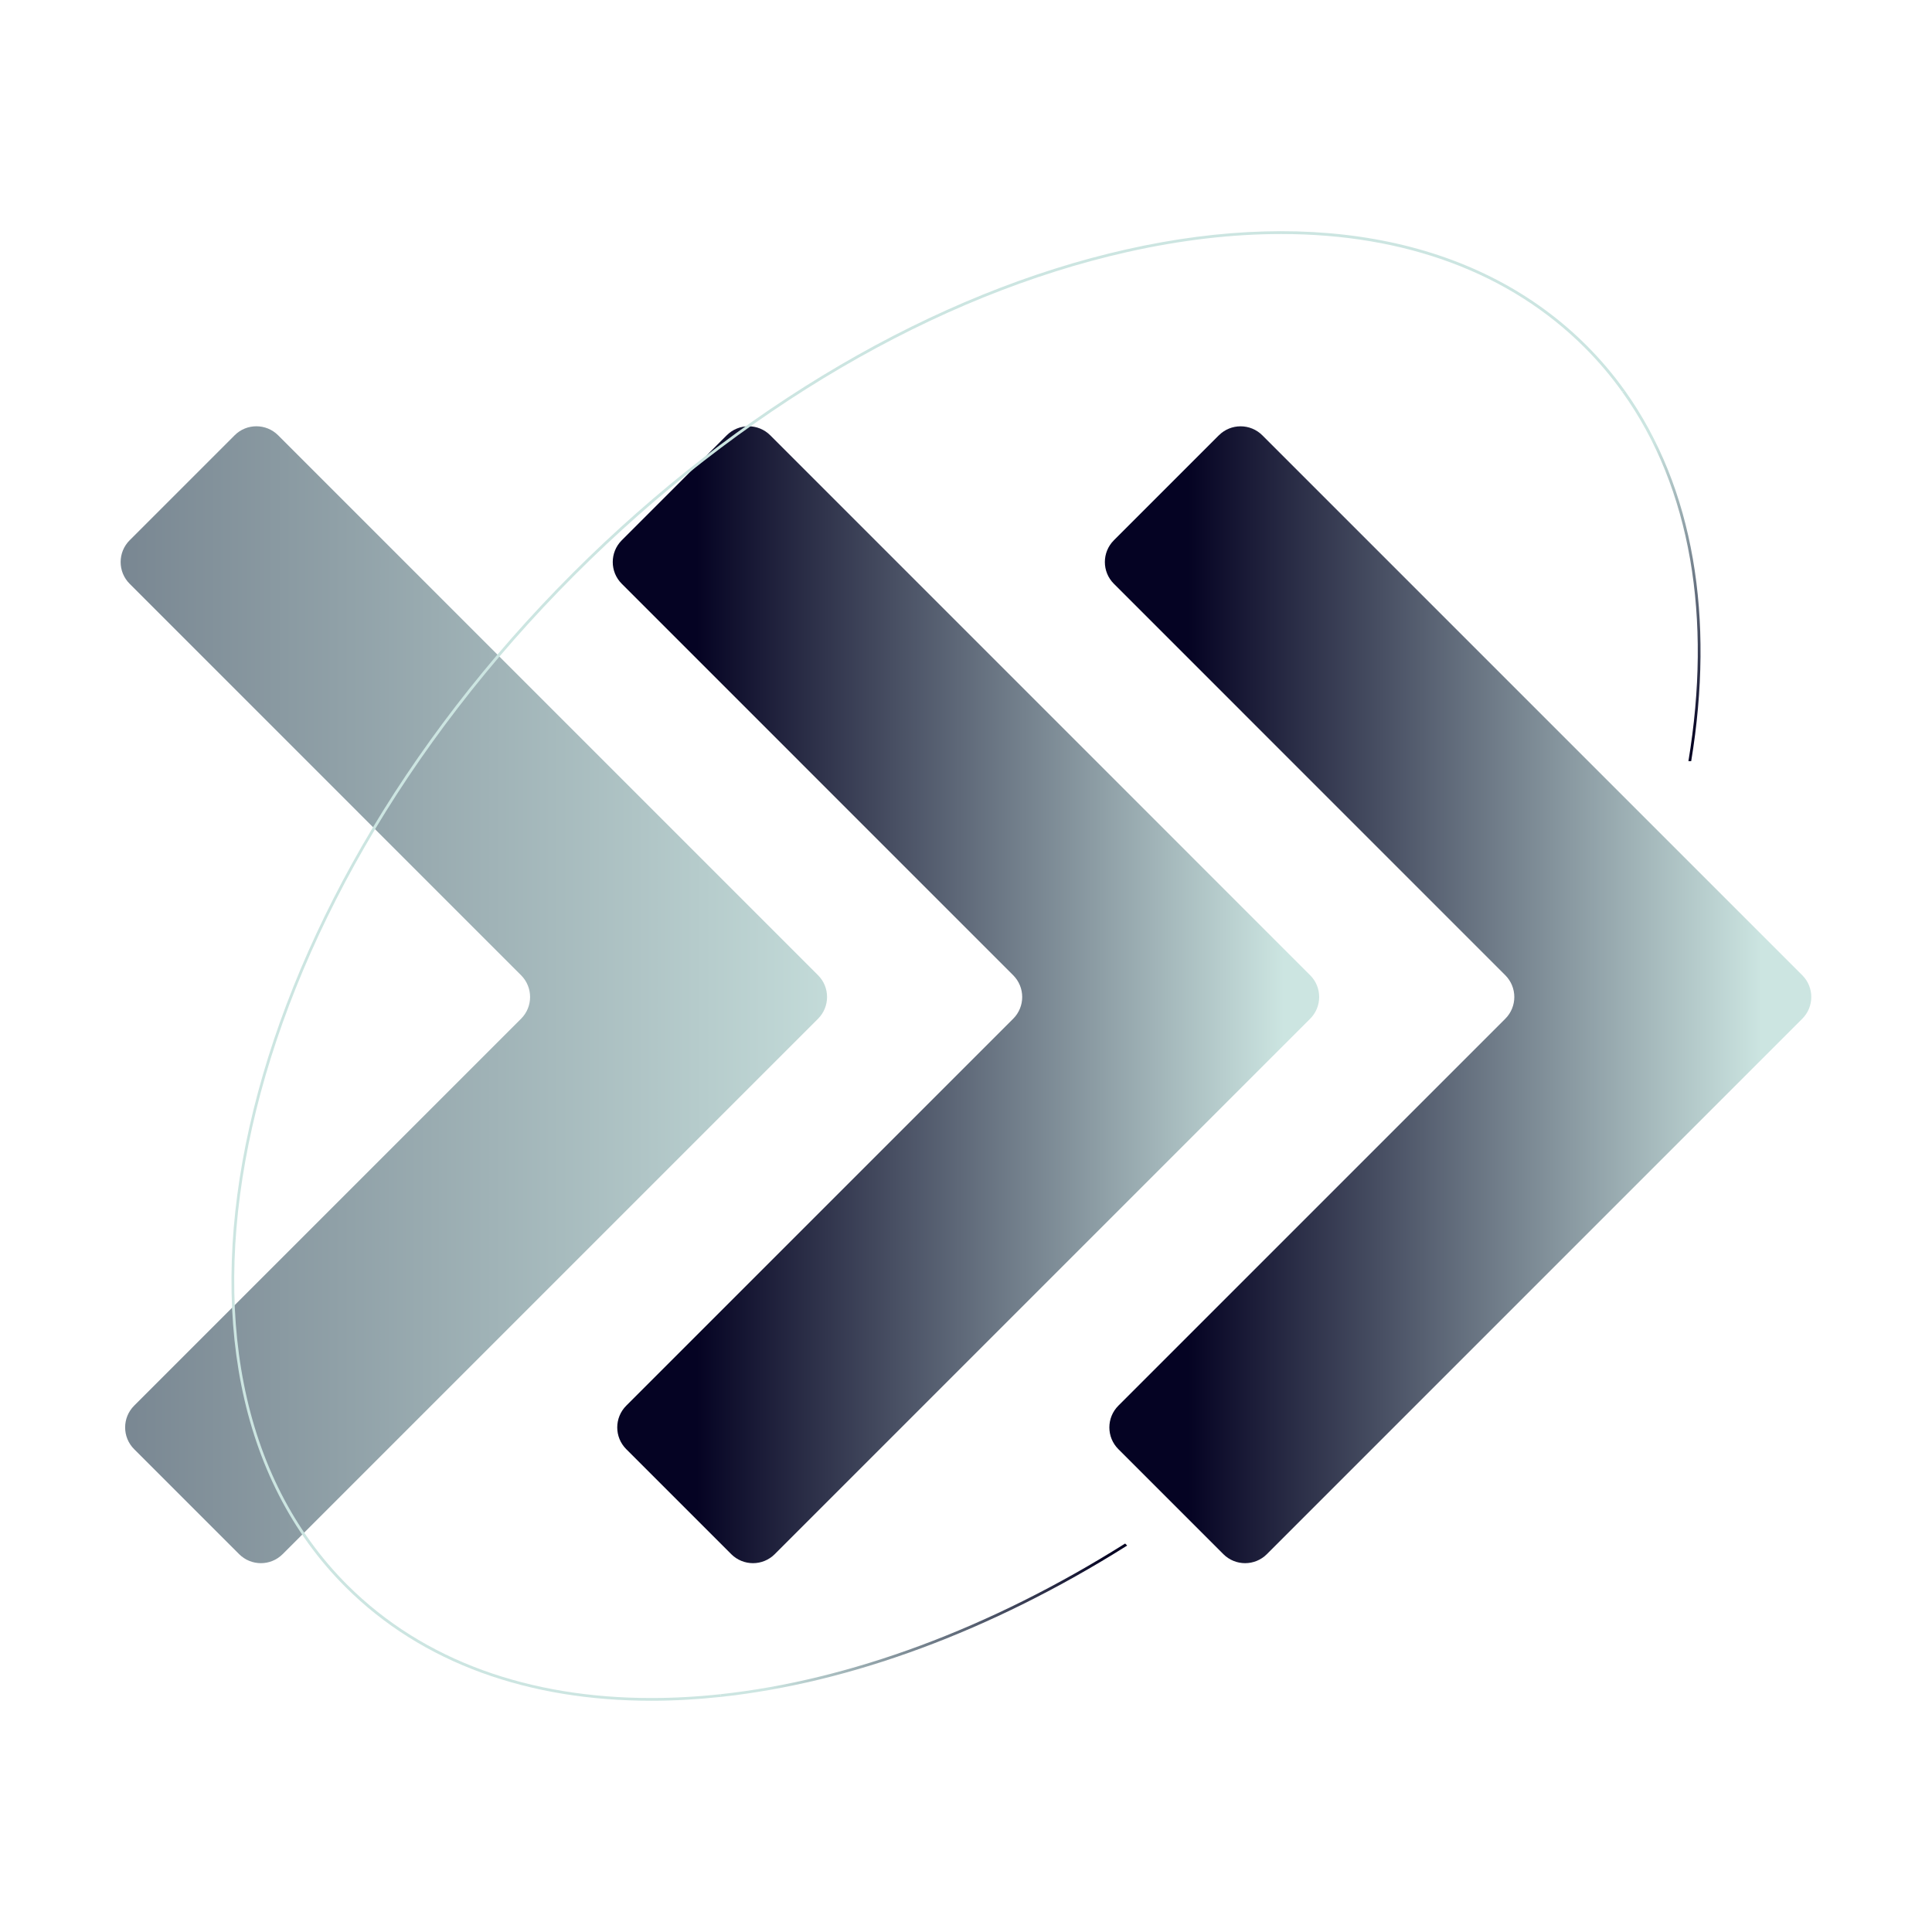
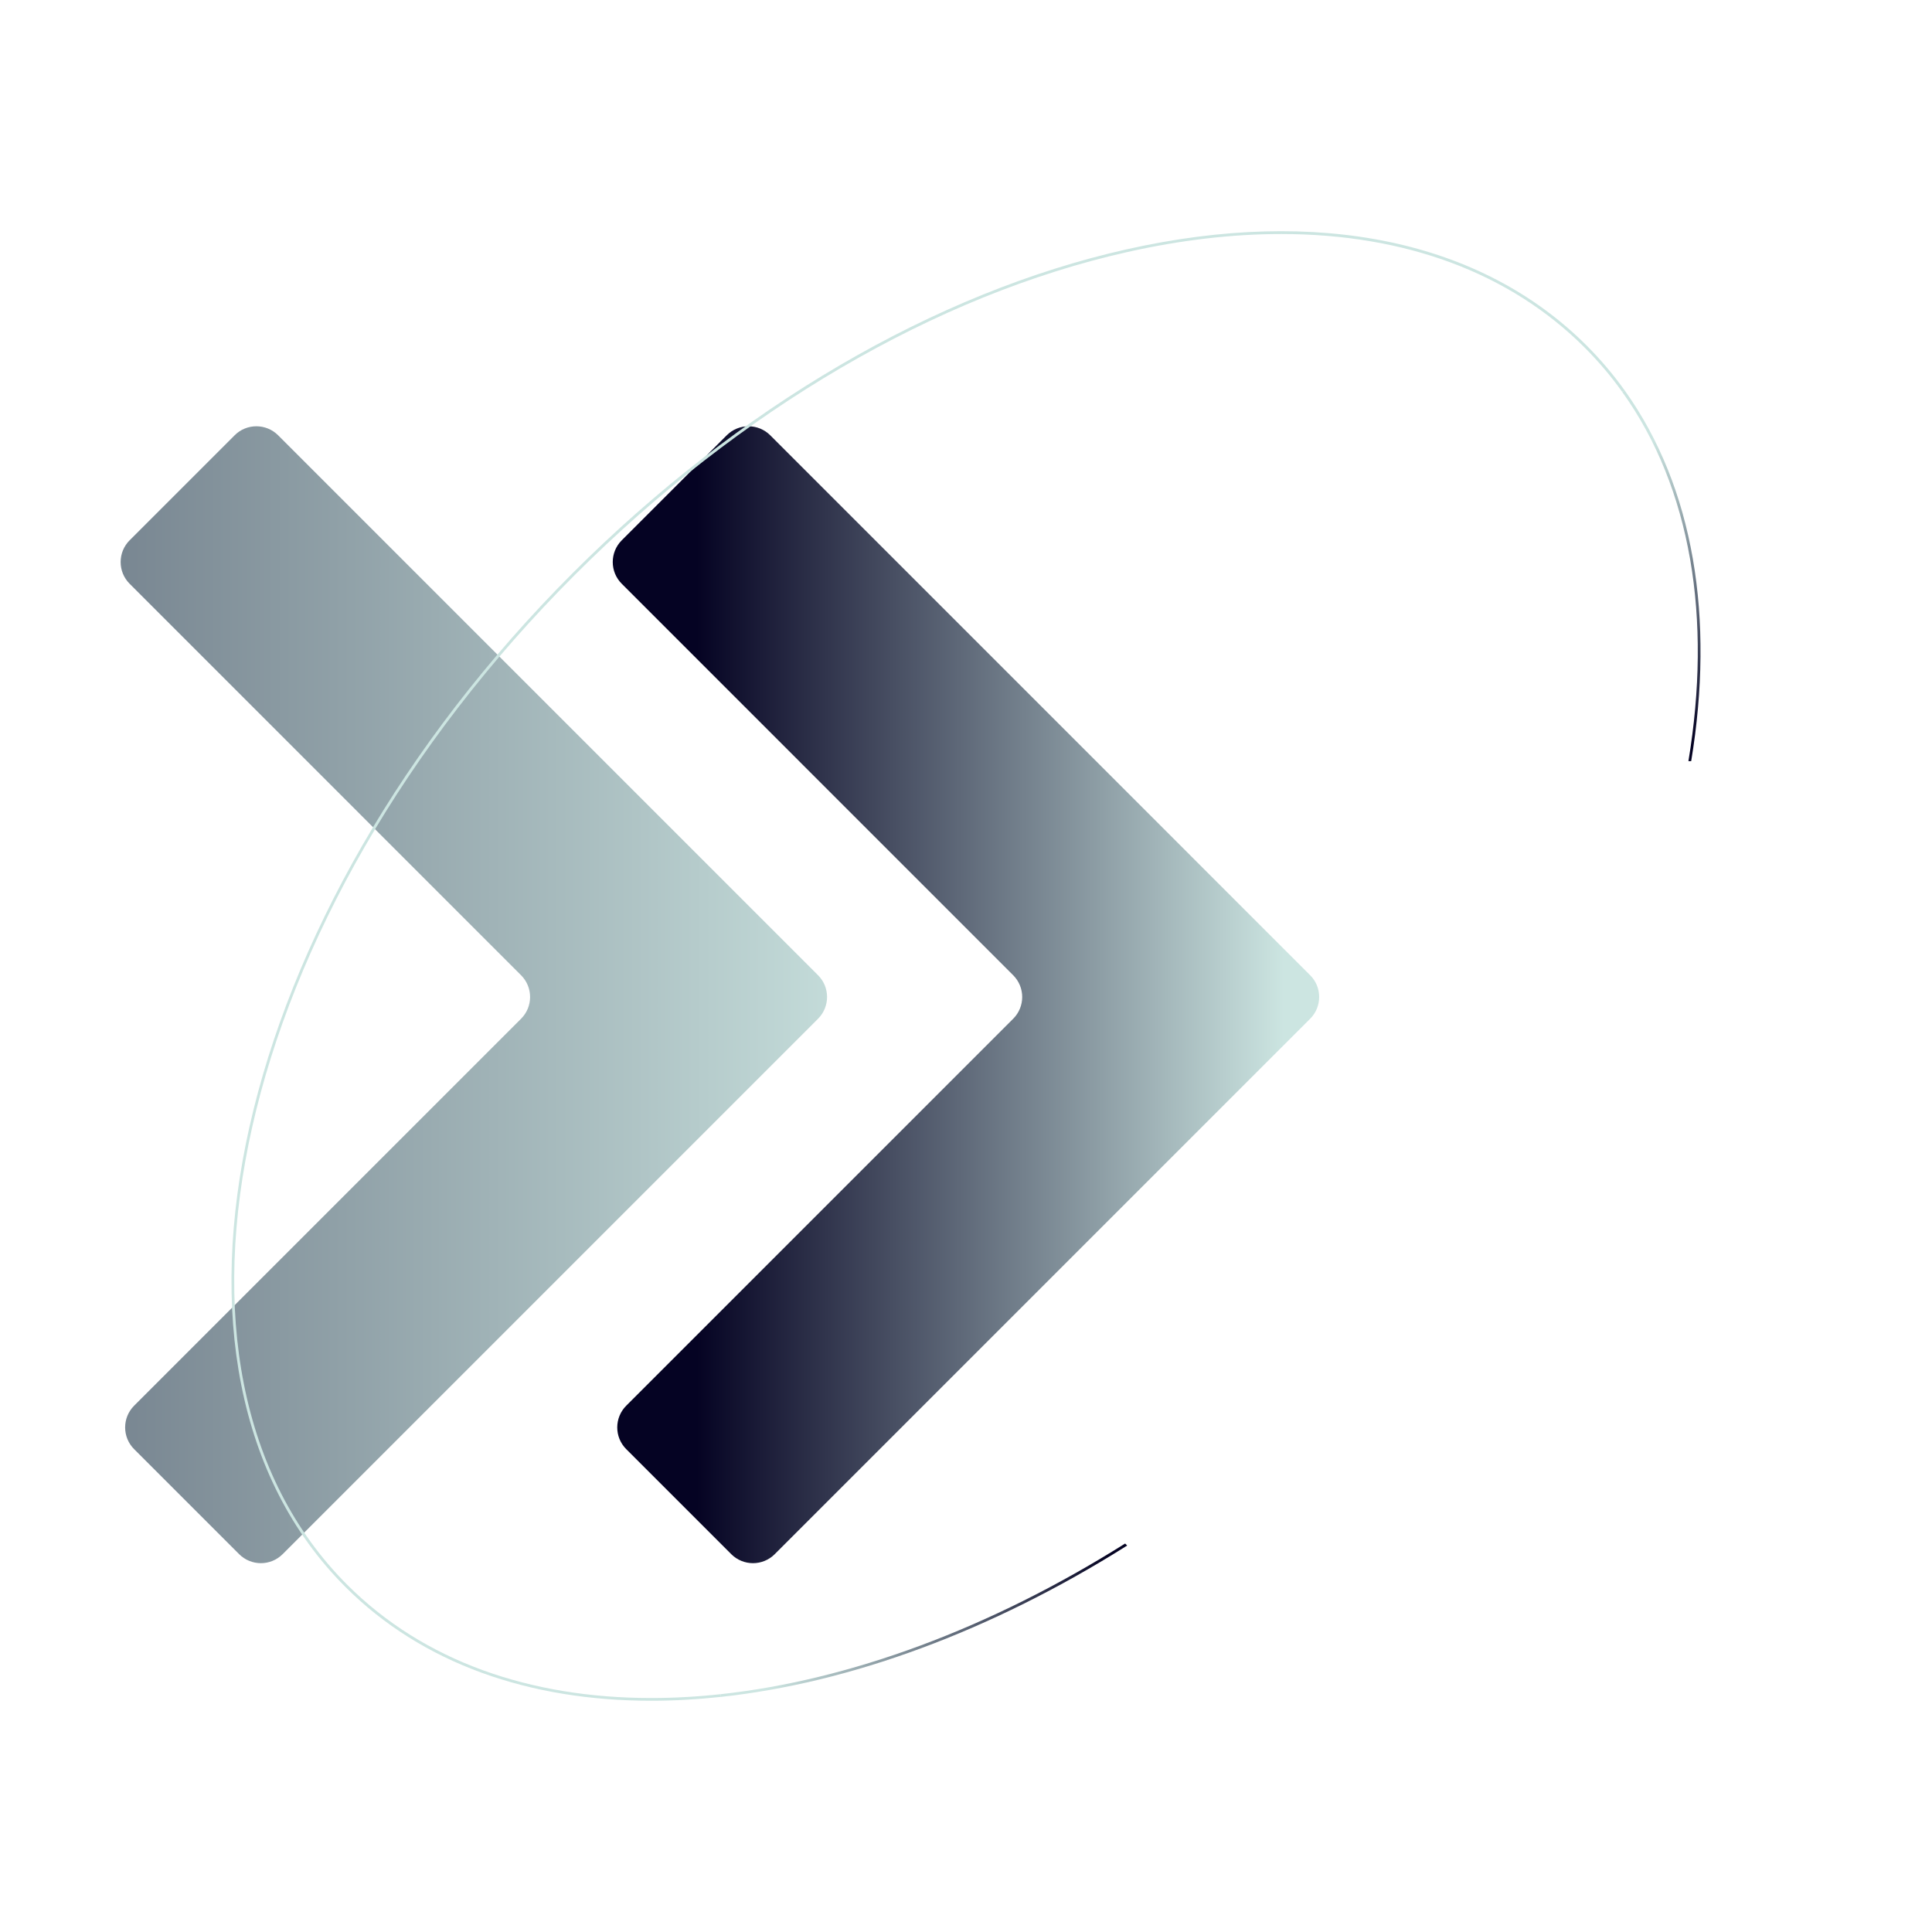
<svg xmlns="http://www.w3.org/2000/svg" width="325" height="325" viewBox="0 0 325 325" fill="none">
  <g clip-path="url(#clip0_2_212)">
    <path d="M39.468 73.227L21.812 90.882C19.787 92.907 19.787 96.187 21.812 98.205L87.652 164.052C89.677 166.077 89.677 169.357 87.652 171.375L22.569 236.458C20.544 238.483 20.544 241.763 22.569 243.782L40.224 261.437C42.249 263.462 45.529 263.462 47.548 261.437L137.61 171.375C139.634 169.35 139.634 166.07 137.61 164.052L46.791 73.227C44.766 71.202 41.486 71.202 39.468 73.227Z" fill="url(#paint0_linear_2_212)" />
    <path d="M122.25 73.227L104.595 90.882C102.57 92.907 102.57 96.187 104.595 98.205L170.435 164.052C172.46 166.077 172.46 169.357 170.435 171.375L105.352 236.458C103.327 238.483 103.327 241.763 105.352 243.782L123.007 261.437C125.032 263.462 128.312 263.462 130.331 261.437L220.392 171.375C222.417 169.35 222.417 166.07 220.392 164.052L129.574 73.227C127.549 71.202 124.269 71.202 122.25 73.227Z" fill="url(#paint1_linear_2_212)" />
-     <path d="M205.033 73.227L187.378 90.882C185.353 92.907 185.353 96.187 187.378 98.205L253.218 164.052C255.243 166.076 255.243 169.356 253.218 171.375L188.135 236.458C186.11 238.483 186.11 241.763 188.135 243.781L205.79 261.437C207.815 263.462 211.095 263.462 213.113 261.437L303.175 171.375C305.2 169.35 305.2 166.07 303.175 164.052L212.356 73.233C210.332 71.208 207.052 71.208 205.033 73.233V73.227Z" fill="url(#paint2_linear_2_212)" />
    <path d="M266.906 58.132C249.219 40.452 221.73 34.699 189.497 41.947C157.309 49.181 124.225 68.515 96.351 96.389C38.786 153.959 21.623 230.466 58.094 266.944C71.069 279.912 89.097 286.1 109.547 286.1C113.337 286.1 117.217 285.886 121.159 285.463L121.216 284.996C117.255 285.425 113.363 285.64 109.553 285.64C89.236 285.64 71.315 279.49 58.429 266.609C22.14 230.315 39.303 154.104 96.685 96.723C124.496 68.912 157.498 49.623 189.604 42.407C198.662 40.37 207.335 39.367 215.523 39.367C236.326 39.367 253.969 45.864 266.571 58.466C268.886 60.781 270.981 63.254 272.854 65.878L273.352 65.746C271.428 63.052 269.277 60.504 266.906 58.132Z" fill="#CCE5E1" />
    <path d="M284.492 128.041H284.025C287.993 104.084 284.542 82.152 272.854 65.878L273.352 65.746C285.003 82.089 288.447 104.053 284.492 128.041Z" fill="url(#paint3_linear_2_212)" />
    <path d="M189.611 259.992C166.682 274.431 142.914 283.136 121.159 285.463L121.216 284.996C142.845 282.656 166.461 273.996 189.27 259.652L189.611 259.992Z" fill="url(#paint4_linear_2_212)" />
  </g>
  <defs>
    <linearGradient id="paint0_linear_2_212" x1="153.587" y1="167.332" x2="-165.181" y2="167.332" gradientUnits="userSpaceOnUse">
      <stop stop-color="#CCE5E1" />
      <stop offset="1" stop-color="#050323" />
    </linearGradient>
    <linearGradient id="paint1_linear_2_212" x1="215.977" y1="167.332" x2="117.204" y2="167.332" gradientUnits="userSpaceOnUse">
      <stop stop-color="#CCE5E1" />
      <stop offset="1" stop-color="#050323" />
    </linearGradient>
    <linearGradient id="paint2_linear_2_212" x1="296.407" y1="167.332" x2="199.905" y2="167.332" gradientUnits="userSpaceOnUse">
      <stop stop-color="#CCE5E1" />
      <stop offset="1" stop-color="#050323" />
    </linearGradient>
    <linearGradient id="paint3_linear_2_212" x1="277.913" y1="74.072" x2="285.577" y2="123.89" gradientUnits="userSpaceOnUse">
      <stop stop-color="#CCE5E1" />
      <stop offset="1" stop-color="#050323" />
    </linearGradient>
    <linearGradient id="paint4_linear_2_212" x1="129.744" y1="285.375" x2="185.22" y2="259.362" gradientUnits="userSpaceOnUse">
      <stop stop-color="#CCE5E1" />
      <stop offset="1" stop-color="#050323" />
    </linearGradient>
    <clipPath id="clip0_2_212">
      <rect width="325" height="325" fill="white" />
    </clipPath>
  </defs>
</svg>